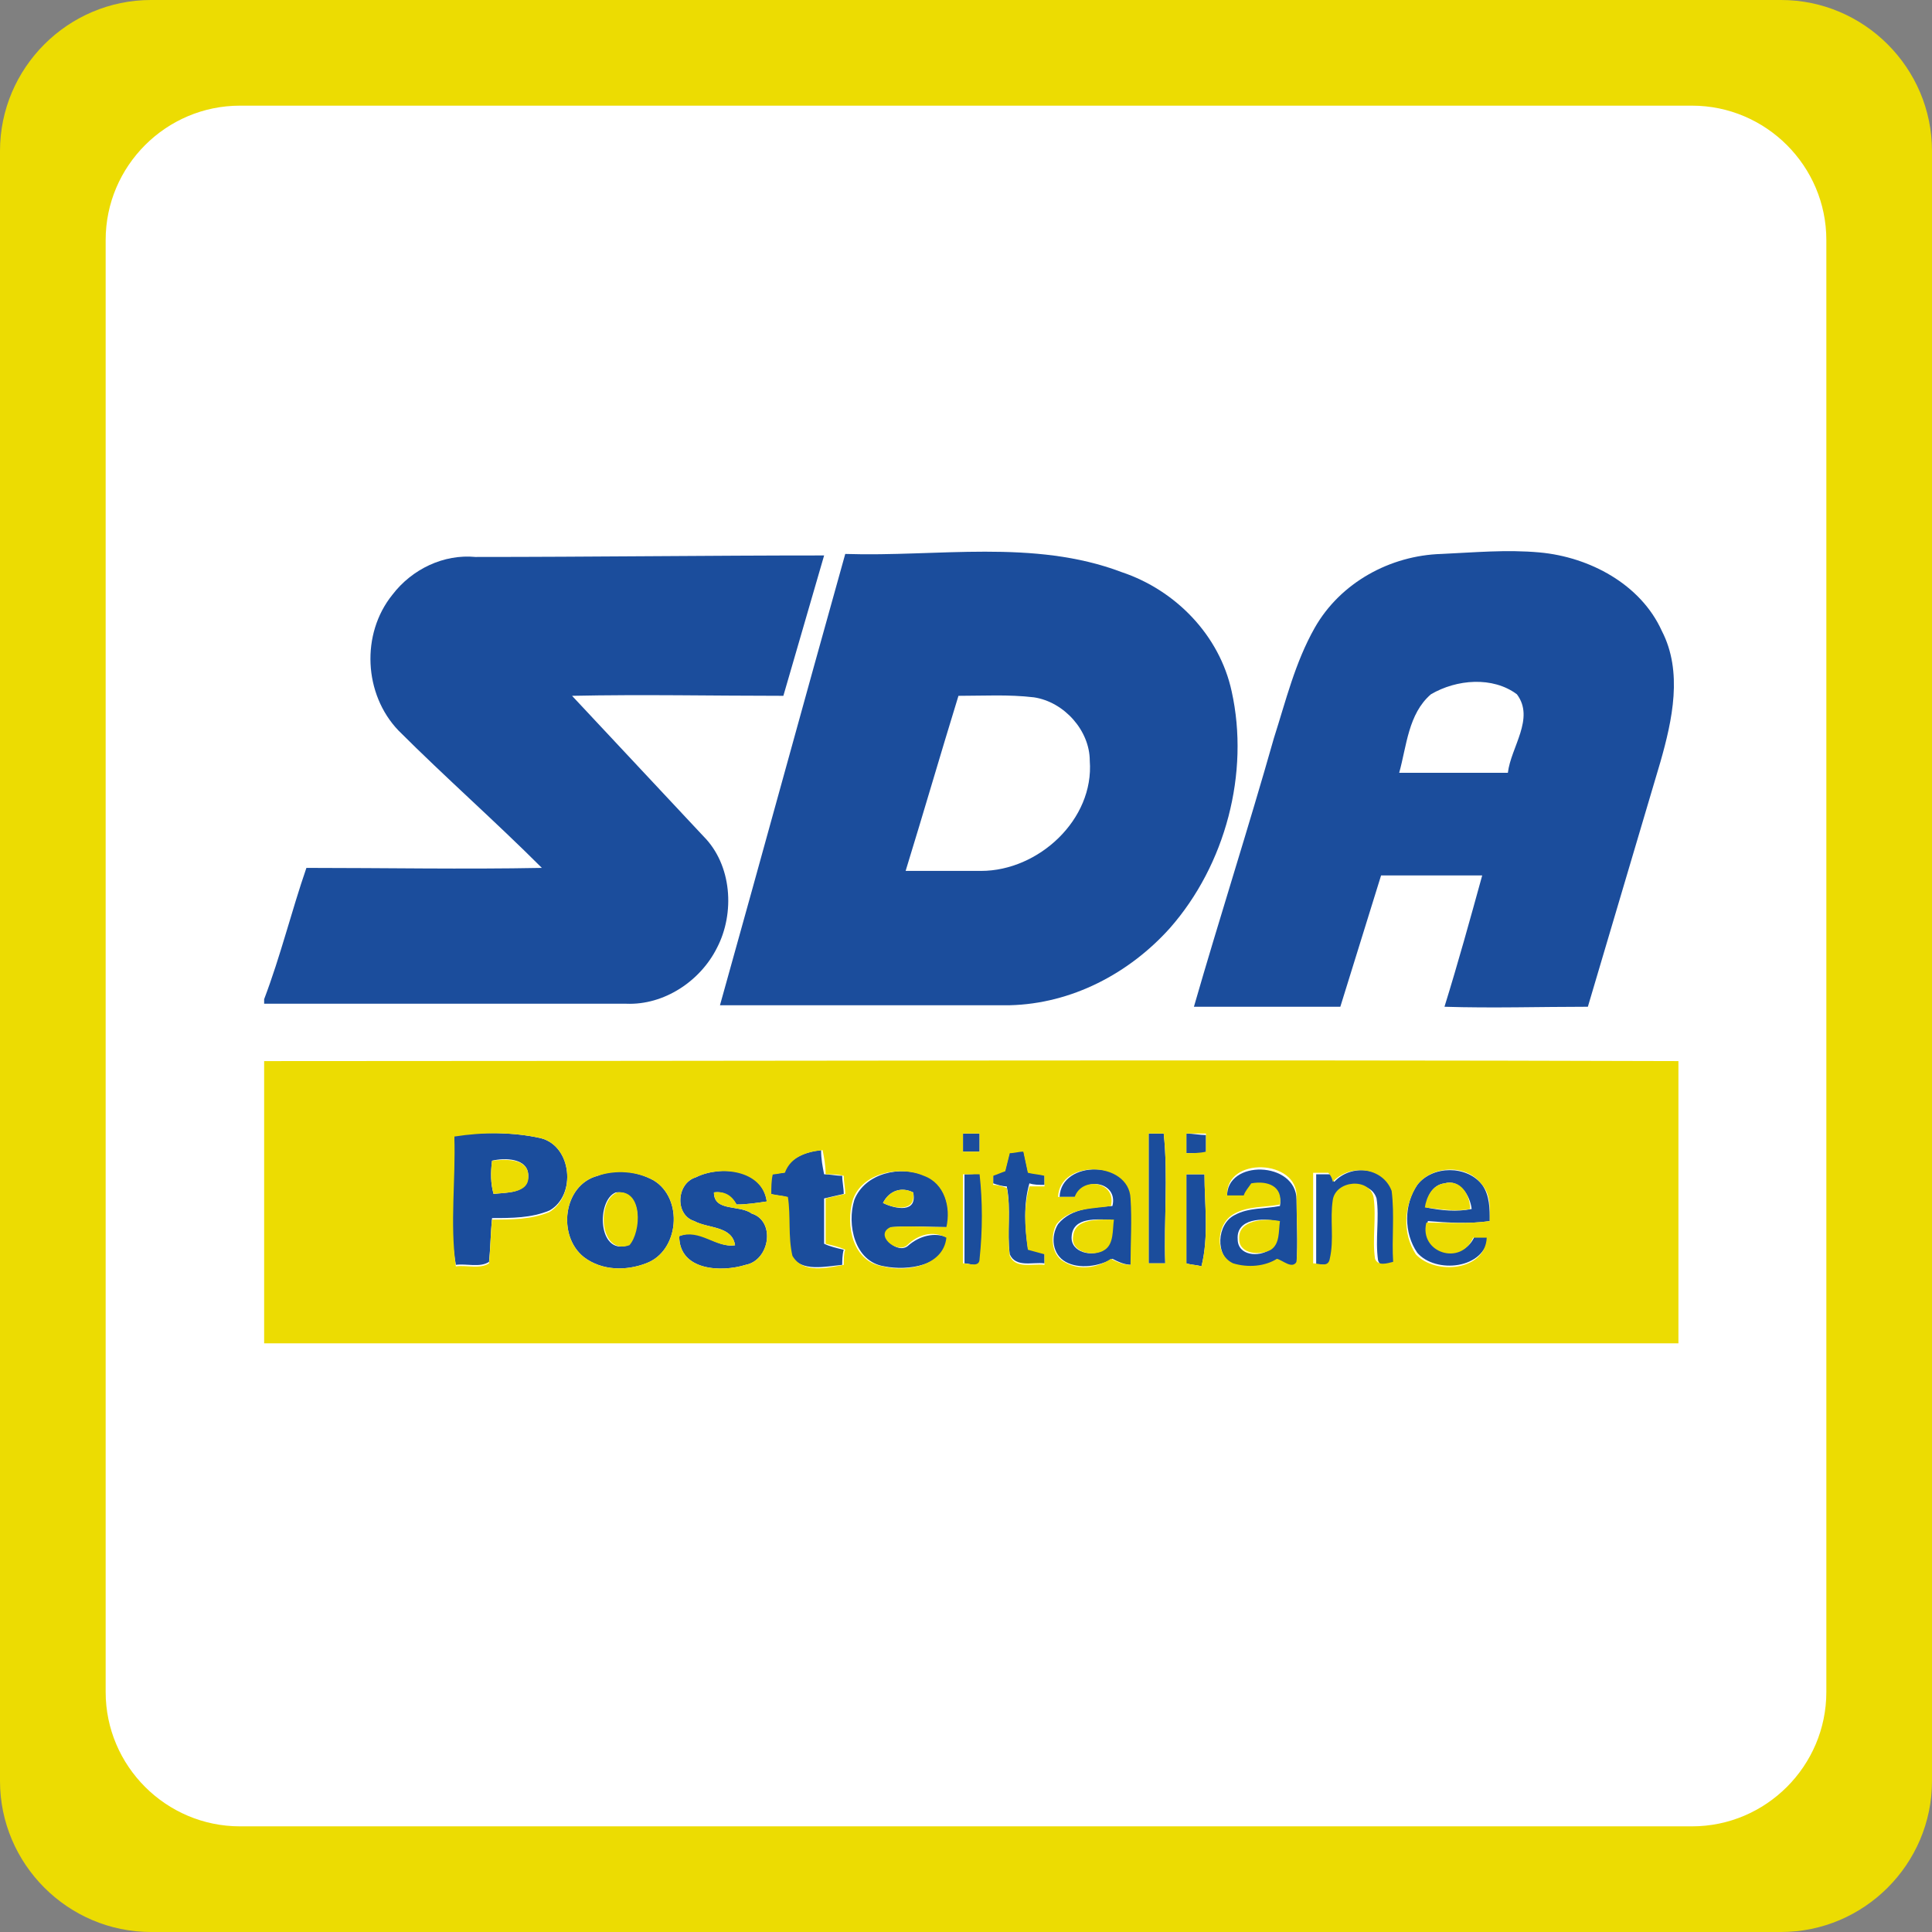
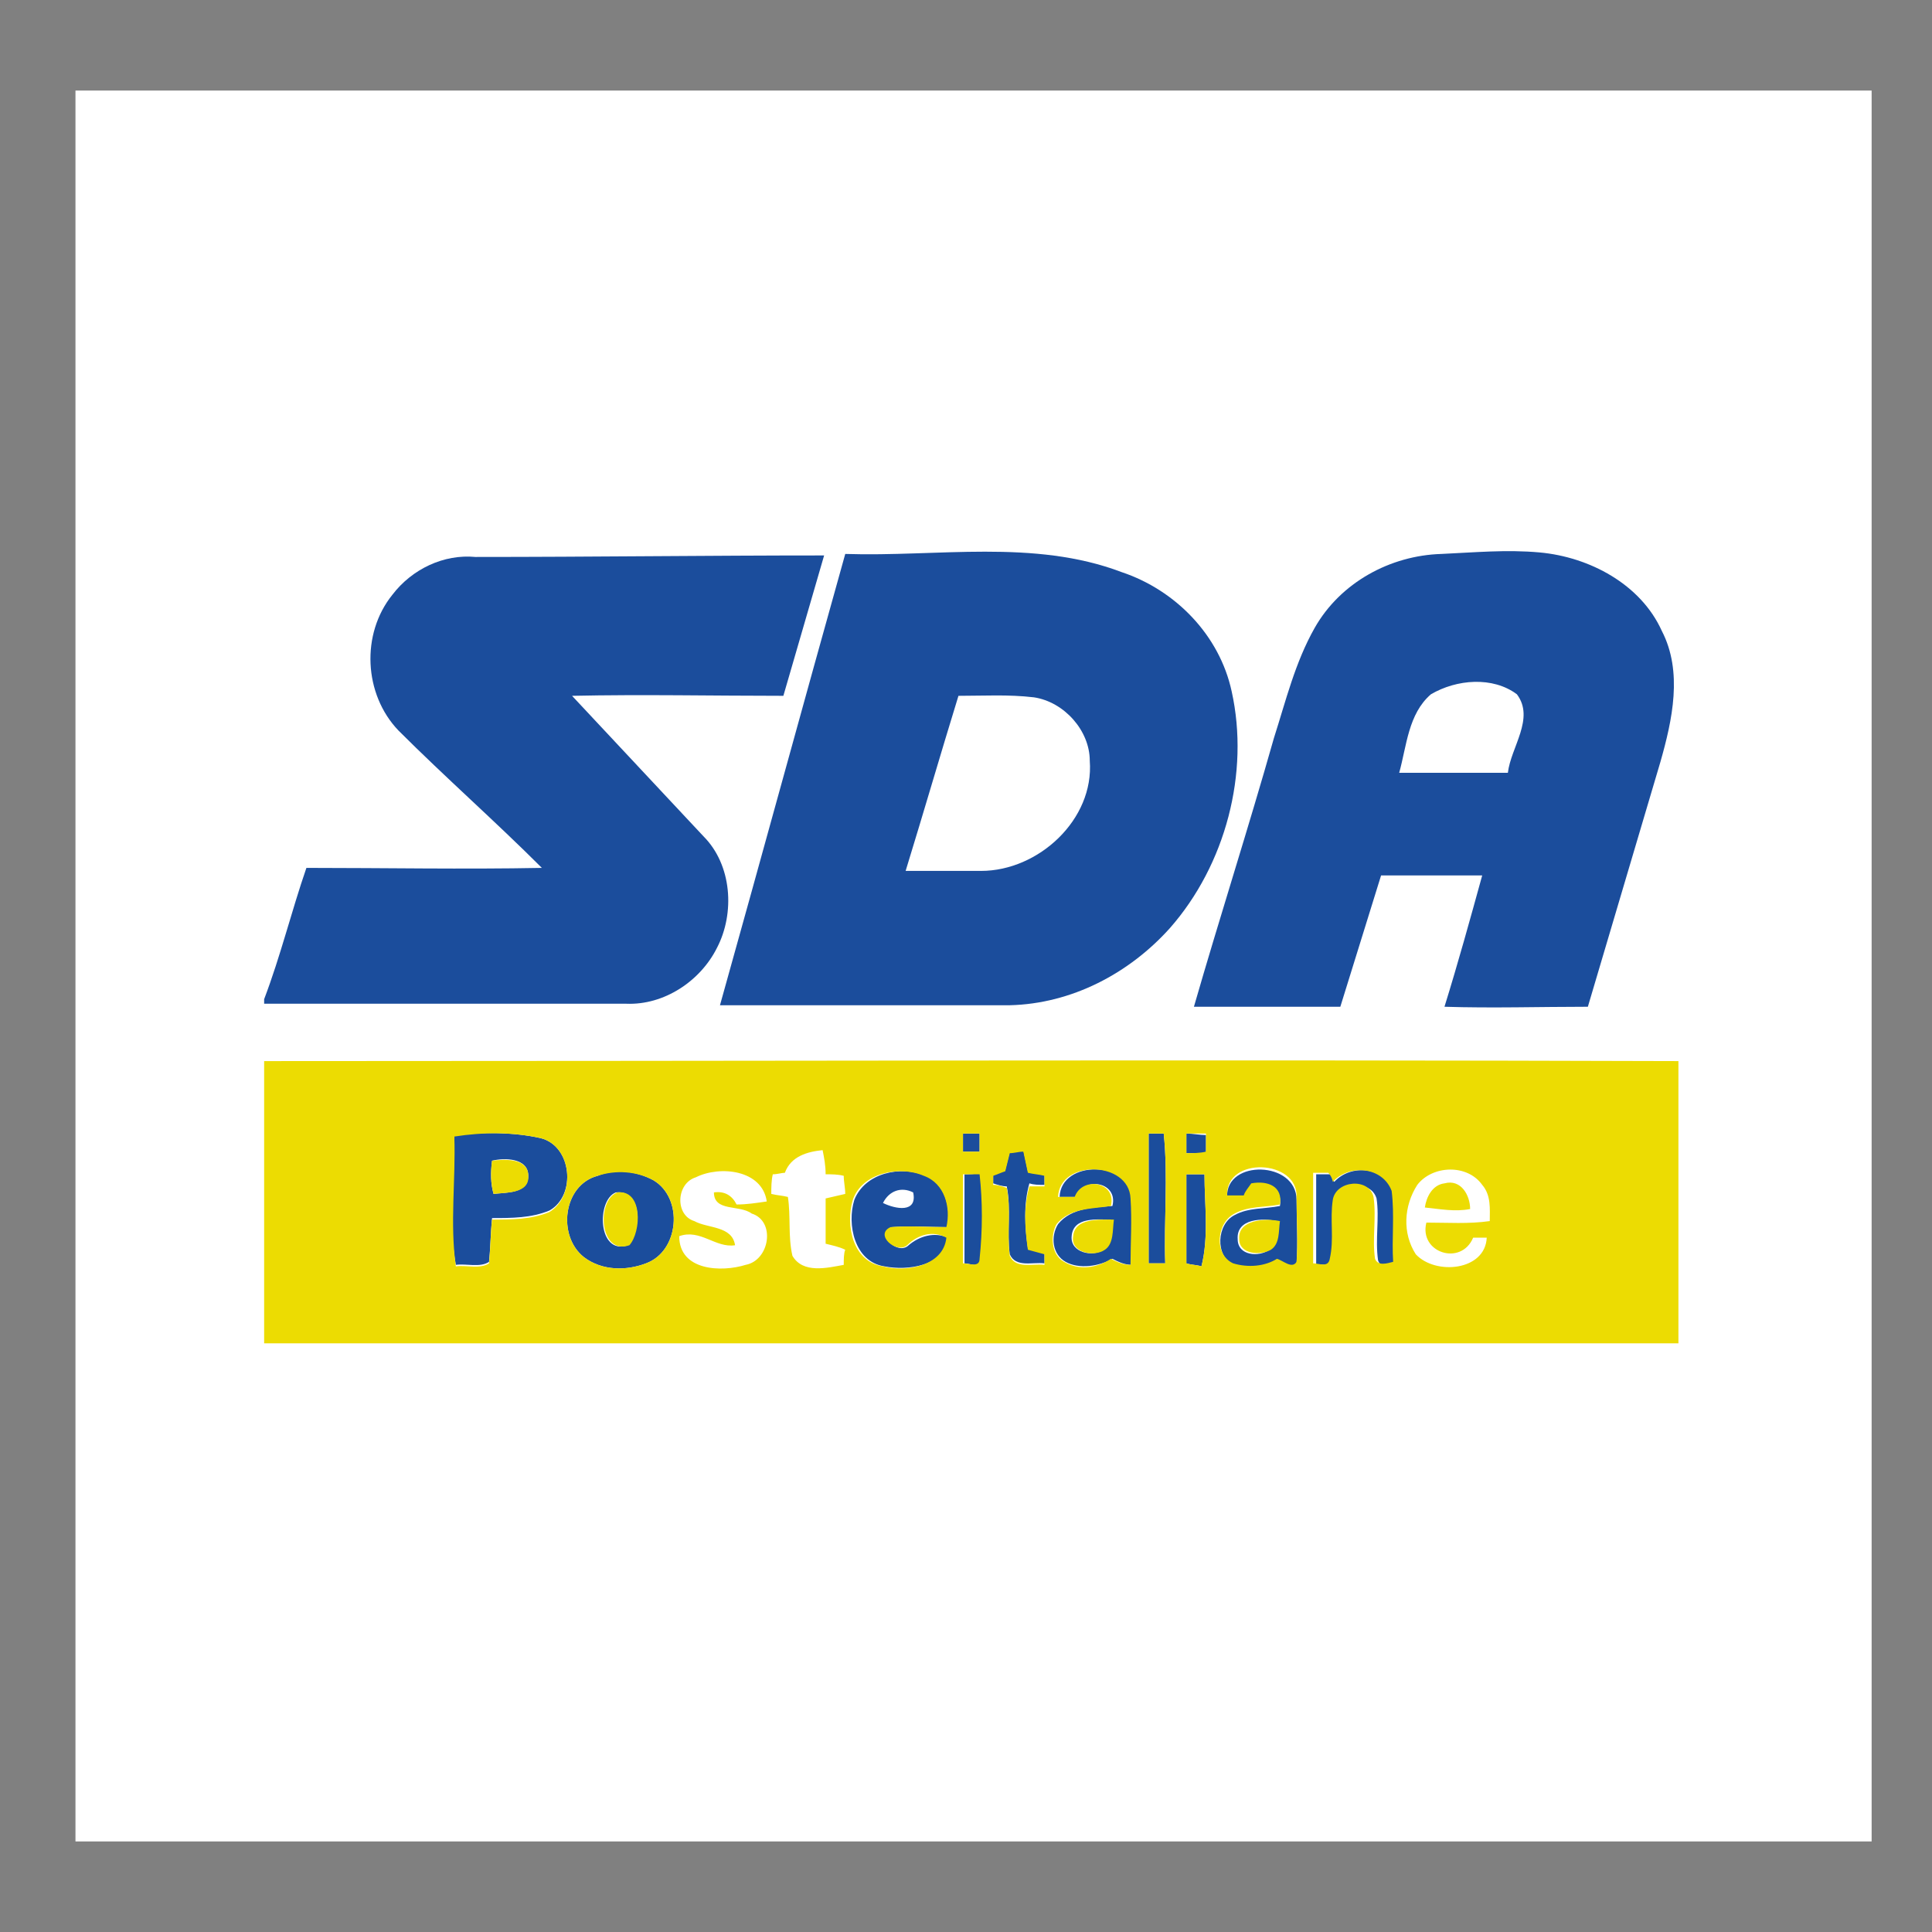
<svg xmlns="http://www.w3.org/2000/svg" x="0px" y="0px" width="128px" height="128px" viewBox="0 0 128 128" enable-background="new 0 0 128 128">
  <rect x="0" y="0" width="128" height="128" fill="#808080" stroke="none" />
  <rect x="5" y="6" width="119" height="116" fill="#fff" />
-   <path d="M118,0H10C4.5,0,0,4.5,0,10v108c0,5.5,4.5,10,10,10h108c5.5,0,10-4.5,10-10V10C128,4.5,123.5,0,118,0z M121,112.1c0,4.9-4,8.9-8.9,8.9H15.9c-4.9,0-8.9-4-8.9-8.9V15.9C7,11,11,7,15.9,7h96.2c4.9,0,8.9,4,8.9,8.9L121,112.1L121,112.1z" fill="#ecdc02" />
  <g>
    <path d="M26,39.4c-2.1,2.6-1.9,6.6,0.4,9c3.1,3.1,6.4,6,9.5,9.1c-5.2,0.1-10.4,0-15.6,0c-1,2.9-1.7,5.8-2.8,8.7v0.3 c8,0,16,0,24,0c2.5,0.1,4.9-1.5,6-3.7c1.2-2.3,1-5.5-0.9-7.4c-2.9-3.1-5.8-6.2-8.7-9.3c4.7-0.1,9.3,0,14,0c0.9-3.1,1.8-6.2,2.7-9.3 c-7.7,0-15.4,0.1-23.1,0.1C29.4,36.7,27.3,37.7,26,39.4z" fill="#1b4d9c" />
    <path d="M74.3,37.9c-5.8-2.2-12.2-1-18.3-1.2c-2.8,10-5.5,19.9-8.3,29.9c6.4,0,12.8,0,19.2,0c4.1-0.1,7.9-2.1,10.6-5.1 c3.7-4.2,5.3-10.3,4.1-15.7C80.8,42.1,77.9,39.1,74.3,37.9z M65,57.7c-1.7,0-3.3,0-5,0c1.2-3.9,2.3-7.7,3.5-11.6 c1.7,0,3.3-0.1,5,0.1c2,0.3,3.7,2.2,3.7,4.2C72.5,54.3,68.8,57.7,65,57.7z" fill="#1b4d9c" />
    <path d="M102,36.6c-2.2-0.2-4.3,0-6.5,0.1c-3.4,0.1-6.7,1.9-8.4,4.9c-1.3,2.3-1.9,4.8-2.7,7.3 c-1.7,6-3.6,11.9-5.3,17.8c3.2,0,6.4,0,9.7,0c0.9-2.9,1.8-5.8,2.7-8.7c2.2,0,4.5,0,6.7,0c-0.8,2.9-1.6,5.8-2.5,8.7 c3.2,0.1,6.3,0,9.5,0c1.6-5.4,3.2-10.8,4.8-16.2c0.8-2.8,1.5-6,0.1-8.7C108.7,38.7,105.3,36.9,102,36.6z M99.9,51.2 c-2.4,0-4.8,0-7.2,0c0.5-1.8,0.6-3.9,2.1-5.2c1.7-1,4.1-1.2,5.7,0C101.7,47.6,100.1,49.5,99.9,51.2z" fill="#1b4d9c" />
    <path d="M35.8,75.4C34,75,32,75,30.1,75.2c0,2.9-0.4,5.8,0.1,8.6c0.7-0.1,1.6,0.2,2.2-0.2c0.1-1,0.1-1.9,0.2-2.9 c1.3,0,2.6,0,3.8-0.5C38.2,79.2,37.9,75.9,35.8,75.4z M32.7,79.1c-0.2-0.7-0.2-1.4-0.1-2.2c0.8-0.2,2.4-0.2,2.4,1 C35,79.1,33.5,79,32.7,79.1z" fill="#1b4d9c" />
    <path d="M63.8,75.1c0,0.4,0,0.8,0,1.2c0.4,0,0.7,0,1.1,0c0-0.4,0-0.8,0-1.2C64.6,75.1,64.2,75.1,63.8,75.1z" fill="#1b4d9c" />
    <path d="M77.1,75.1c-0.3,0-0.7,0-1,0c0,2.9,0,5.7,0,8.6c0.4,0,0.7,0,1.1,0C77.1,80.9,77.4,78,77.1,75.1z" fill="#1b4d9c" />
    <path d="M78.6,75.1c0,0.4,0,0.8,0,1.3c0.4,0,0.9,0,1.3,0c0-0.4,0-0.8,0-1.2C79.5,75.2,79,75.1,78.6,75.1z" fill="#1b4d9c" />
-     <path d="M54.6,79.4c0.4-0.1,0.9-0.2,1.3-0.3c0-0.4-0.1-0.8-0.1-1.2c-0.4,0-0.8-0.1-1.2-0.1c-0.1-0.5-0.2-1-0.2-1.6 c-1,0.1-2.1,0.5-2.5,1.5c-0.3,0-0.6,0.1-0.8,0.1c0,0.4,0,0.9-0.1,1.3c0.4,0.1,0.7,0.1,1.1,0.2c0.3,1.3,0,2.6,0.3,3.9 c0.7,1.1,2.3,0.7,3.4,0.6c0-0.2,0-0.7,0.1-1c-0.4-0.1-0.9-0.2-1.3-0.4C54.6,81.4,54.6,80.4,54.6,79.4z" fill="#1b4d9c" />
    <path d="M69.2,78.5c0-0.2,0-0.5,0-0.7c-0.4-0.1-0.7-0.1-1.1-0.2c-0.1-0.5-0.2-0.9-0.3-1.4c-0.3,0-0.6,0.1-0.9,0.1 c-0.1,0.4-0.2,0.8-0.3,1.2c-0.3,0.1-0.6,0.2-0.8,0.3c0,0.2,0,0.4,0,0.6c0.3,0.1,0.6,0.2,0.9,0.2c0.3,1.5,0,3,0.2,4.5 c0.4,0.9,1.5,0.5,2.3,0.6c0-0.3,0-0.5,0-0.7c-0.4-0.1-0.7-0.2-1.1-0.3c-0.2-1.4-0.3-2.9,0.1-4.3C68.5,78.5,68.8,78.5,69.2,78.5z" fill="#1b4d9c" />
    <path d="M70.2,79.3c0.4,0,0.7,0,1.1,0c0.5-1.4,2.8-1,2.4,0.6C72.5,80,71,80,70.1,81.1c-0.5,0.8-0.4,2,0.5,2.5 c0.9,0.5,2.2,0.3,3.1-0.2c0.4,0.2,0.8,0.4,1.3,0.4c-0.1-1.5,0.1-2.9,0.1-4.4C74.9,76.9,70.3,76.8,70.2,79.3z M73.1,82.8 c-0.7,0.5-2.2,0.2-2.1-0.9c0.1-1.3,1.7-1.1,2.6-1.1C73.6,81.5,73.8,82.4,73.1,82.8z" fill="#1b4d9c" />
    <path d="M81.3,79.3c0.4,0,0.7,0,1.1,0c0.2-0.3,0.4-0.5,0.5-0.8c1-0.2,2.1,0.2,1.9,1.4c-1,0.2-2.1,0.1-3,0.6 c-1.2,0.6-1.3,2.7-0.1,3.3c0.9,0.3,2,0.2,2.9-0.3c0.4,0.2,1,0.7,1.3,0.2c0.1-1.4,0-2.8,0-4.2C85.9,76.9,81.2,76.8,81.3,79.3z M84.1,82.8c-0.7,0.5-2.1,0.4-2.1-0.7c-0.1-1.4,1.7-1.4,2.6-1.2C84.6,81.6,84.7,82.4,84.1,82.8z" fill="#1b4d9c" />
    <path d="M92.3,78.9c-0.6-1.6-2.8-1.8-3.9-0.6c-0.1-0.1-0.2-0.4-0.2-0.5c-0.3,0-0.7,0-1,0c0,2,0,4,0,6 c0.4-0.1,1,0.2,1.1-0.3c0.3-1.3,0-2.6,0.2-3.9c0.2-1.2,2.3-1.5,2.7-0.2c0.2,1.3-0.1,2.7,0.1,4.1c0.2,0.6,0.7,0.3,1.2,0.2 C92.3,82.1,92.5,80.5,92.3,78.9z" fill="#1b4d9c" />
    <path d="M43.3,78.2c-1.1-0.6-2.5-0.8-3.7-0.3c-2.3,0.6-2.7,4-0.9,5.4c1.2,0.9,2.8,0.9,4.1,0.4 C45,82.9,45.3,79.4,43.3,78.2z M41.6,82.5c-2,0.7-2.1-3-0.8-3.5C42.6,78.8,42.5,81.6,41.6,82.5z" fill="#1b4d9c" />
-     <path d="M49.8,80.4c-0.8-0.6-2.5-0.1-2.5-1.4c0.7-0.1,1.2,0.3,1.5,0.8c0.7,0,1.3-0.1,2-0.2c-0.3-2.2-3.1-2.4-4.7-1.6 c-1.3,0.4-1.4,2.5-0.1,2.9c0.9,0.5,2.5,0.3,2.7,1.6c-1.3,0.2-2.3-1.2-3.7-0.6c0,2.3,2.8,2.4,4.4,1.9C51,83.5,51.4,80.9,49.8,80.4z" fill="#1b4d9c" />
    <path d="M61.3,77.9c-1.6-0.7-4-0.2-4.7,1.6c-0.5,1.6,0,4.1,2,4.4c1.5,0.3,4,0,4.2-1.9c-0.9-0.4-1.9-0.1-2.6,0.5 c-0.7,0.7-2.2-0.7-1.1-1.2c1.2-0.1,2.5,0,3.7,0C63,80,62.6,78.4,61.3,77.9z M58.5,79.7c0.4-0.8,1.2-1.1,2-0.7 C60.8,80.4,59.3,80.1,58.5,79.7z" fill="#1b4d9c" />
    <path d="M63.9,77.8c0,2,0,3.9,0,5.9c0.4,0,1.1,0.4,1.1-0.3c0.2-1.9,0.2-3.8,0-5.7C64.6,77.8,64.2,77.8,63.9,77.8z" fill="#1b4d9c" />
    <path d="M78.6,77.8c0,2,0,3.9,0,5.9c0.3,0.1,0.7,0.1,1,0.2c0.5-2,0.2-4.1,0.2-6.1C79.4,77.8,79,77.8,78.6,77.8z" fill="#1b4d9c" />
-     <path d="M98.7,80.9c0-0.8,0-1.7-0.5-2.4c-1-1.3-3.3-1.3-4.3,0c-0.9,1.3-0.9,3.2,0,4.5c1.2,1.4,4.5,1.1,4.7-1.1 c-0.3,0-0.6,0-0.9,0c-0.8,1.9-3.6,1-3.1-1C95.9,81,97.3,81.1,98.7,80.9z M95.7,78.4c1-0.3,1.7,0.8,1.8,1.7c-1,0.2-2,0.1-3-0.1 C94.5,79.3,94.9,78.5,95.7,78.4z" fill="#1b4d9c" />
  </g>
  <g>
    <path d="M17.5,70.3v18.7h93.7V70.3C80,70.2,48.8,70.3,17.5,70.3z M36.4,80.3c-1.2,0.5-2.5,0.5-3.8,0.5 c-0.1,0.9-0.1,1.9-0.2,2.9c-0.6,0.4-1.5,0.1-2.2,0.2c-0.4-2.9,0-5.7-0.1-8.6C32,75,34,75,35.8,75.4C37.9,75.9,38.2,79.2,36.4,80.3z M42.8,83.7c-1.3,0.5-2.9,0.5-4.1-0.4c-1.8-1.4-1.4-4.8,0.9-5.4c1.2-0.4,2.6-0.3,3.7,0.3C45.3,79.4,45,82.9,42.8,83.7z M49.4,83.8 c-1.6,0.5-4.4,0.4-4.4-1.9c1.4-0.5,2.4,0.8,3.7,0.6c-0.2-1.3-1.8-1.1-2.7-1.6c-1.3-0.4-1.2-2.5,0.1-2.9c1.6-0.8,4.4-0.5,4.7,1.6 c-0.7,0.1-1.3,0.2-2,0.2c-0.3-0.6-0.8-0.9-1.5-0.8c0,1.3,1.7,0.8,2.5,1.4C51.4,80.9,51,83.5,49.4,83.8z M55.9,83.8 c-1.1,0.2-2.7,0.6-3.4-0.6c-0.3-1.3-0.1-2.6-0.3-3.9c-0.4-0.1-0.7-0.1-1.1-0.2c0-0.4,0-0.9,0.1-1.3c0.3,0,0.6-0.1,0.8-0.1 c0.4-1.1,1.5-1.4,2.5-1.5c0.1,0.5,0.2,1,0.2,1.6c0.4,0,0.8,0,1.2,0.1c0,0.4,0.1,0.8,0.1,1.2c-0.4,0.1-0.9,0.2-1.3,0.3c0,1,0,2,0,3 c0.4,0.1,0.9,0.2,1.3,0.4C55.9,83,55.9,83.5,55.9,83.8z M62.7,81.3c-1.2,0-2.5-0.1-3.7,0c-1.1,0.5,0.4,1.8,1.1,1.2 c0.7-0.7,1.7-1,2.6-0.5c-0.2,1.9-2.7,2.3-4.2,1.9c-2-0.3-2.5-2.7-2-4.4c0.6-1.8,3.1-2.3,4.7-1.6C62.6,78.4,63,80,62.7,81.3z M63.8,75.1c0.4,0,0.7,0,1.1,0c0,0.4,0,0.8,0,1.2c-0.4,0-0.7,0-1.1,0C63.8,76,63.8,75.5,63.8,75.1z M64.9,83.4 c0,0.6-0.7,0.3-1.1,0.3c0-2,0-3.9,0-5.9c0.4,0,0.7,0,1.1,0C65.1,79.6,65.1,81.5,64.9,83.4z M68.1,82.8c0.4,0.1,0.7,0.2,1.1,0.3 c0,0.2,0,0.5,0,0.7c-0.8-0.1-1.9,0.3-2.3-0.6c-0.2-1.5,0.1-3-0.2-4.5c-0.3-0.1-0.6-0.2-0.9-0.2c0-0.2,0-0.4,0-0.6 c0.3-0.1,0.5-0.2,0.8-0.3c0.1-0.4,0.2-0.8,0.3-1.2c0.3,0,0.6-0.1,0.9-0.1c0.1,0.5,0.2,0.9,0.3,1.4c0.4,0.1,0.7,0.1,1.1,0.2 c0,0.2,0,0.5,0,0.7c-0.3,0-0.7,0-1,0C67.8,80,67.9,81.4,68.1,82.8z M74.9,83.8c-0.5,0-0.9-0.2-1.3-0.4c-0.9,0.6-2.1,0.8-3.1,0.2 c-0.9-0.5-0.9-1.8-0.5-2.5c0.9-1.1,2.4-1,3.6-1.2c0.4-1.6-1.9-2-2.4-0.6c-0.4,0-0.7,0-1.1,0c0.1-2.5,4.7-2.4,4.8,0.1 C75,80.9,74.9,82.3,74.9,83.8z M77.2,83.7c-0.4,0-0.7,0-1.1,0c0-2.9,0-5.7,0-8.6c0.3,0,0.7,0,1,0C77.4,78,77.1,80.9,77.2,83.7z M79.6,83.9c-0.3-0.1-0.7-0.1-1-0.2c0-2,0-3.9,0-5.9c0.4,0,0.8,0,1.2,0C79.8,79.8,80.1,81.9,79.6,83.9z M78.6,76.4 c0-0.4,0-0.8,0-1.3c0.4,0,0.9,0,1.3,0c0,0.4,0,0.8,0,1.2C79.5,76.4,79,76.4,78.6,76.4z M85.9,83.6c-0.3,0.5-0.9-0.1-1.3-0.2 c-0.8,0.5-1.9,0.6-2.9,0.3c-1.3-0.6-1.1-2.7,0.1-3.3c0.9-0.5,2-0.4,3-0.6c0.2-1.2-0.8-1.6-1.9-1.4c-0.2,0.3-0.4,0.5-0.5,0.8 c-0.4,0-0.7,0-1.1,0c-0.1-2.6,4.7-2.4,4.6,0.1C85.9,80.8,86,82.2,85.9,83.6z M93.9,78.5c1-1.3,3.3-1.4,4.3,0 c0.6,0.7,0.5,1.6,0.5,2.4c-1.4,0.2-2.8,0.1-4.2,0.1c-0.5,2,2.3,2.9,3.1,1c0.3,0,0.6,0,0.9,0c-0.1,2.2-3.4,2.5-4.7,1.1 C92.9,81.7,93,79.9,93.9,78.5z M88.3,78.3c1.1-1.2,3.3-1,3.9,0.6c0.2,1.6,0,3.2,0.1,4.7c-0.4,0.1-1,0.3-1.2-0.2 c-0.2-1.3,0.1-2.7-0.1-4.1c-0.3-1.3-2.5-1.1-2.7,0.2c-0.2,1.3,0.1,2.6-0.2,3.9c-0.1,0.6-0.7,0.3-1.1,0.3c0-2,0-4,0-6 c0.3,0,0.7,0,1,0C88.2,77.9,88.3,78.2,88.3,78.3z" fill="#ecdc02" />
    <path d="M32.6,76.9c-0.1,0.7-0.1,1.5,0.1,2.2c0.8-0.1,2.4,0,2.3-1.2C35,76.7,33.4,76.8,32.6,76.9z" fill="#ecdc02" />
    <path d="M95.7,78.4c-0.8,0.1-1.2,0.9-1.3,1.6c1,0.1,2,0.3,3,0.1C97.4,79.2,96.8,78.1,95.7,78.4z" fill="#ecdc02" />
    <path d="M40.9,79c-1.4,0.5-1.2,4.2,0.8,3.5C42.5,81.6,42.6,78.8,40.9,79z" fill="#ecdc02" />
-     <path d="M58.5,79.7c0.8,0.4,2.2,0.6,2-0.7C59.7,78.6,58.9,78.9,58.5,79.7z" fill="#ecdc02" />
    <path d="M71.1,81.9c-0.2,1.1,1.4,1.4,2.1,0.9c0.6-0.4,0.5-1.3,0.6-2C72.8,80.8,71.2,80.7,71.1,81.9z" fill="#ecdc02" />
    <path d="M82.1,82.1c0,1,1.4,1.1,2.1,0.7c0.6-0.4,0.5-1.2,0.6-1.9C83.8,80.7,82,80.8,82.1,82.1z" fill="#ecdc02" />
  </g>
</svg>